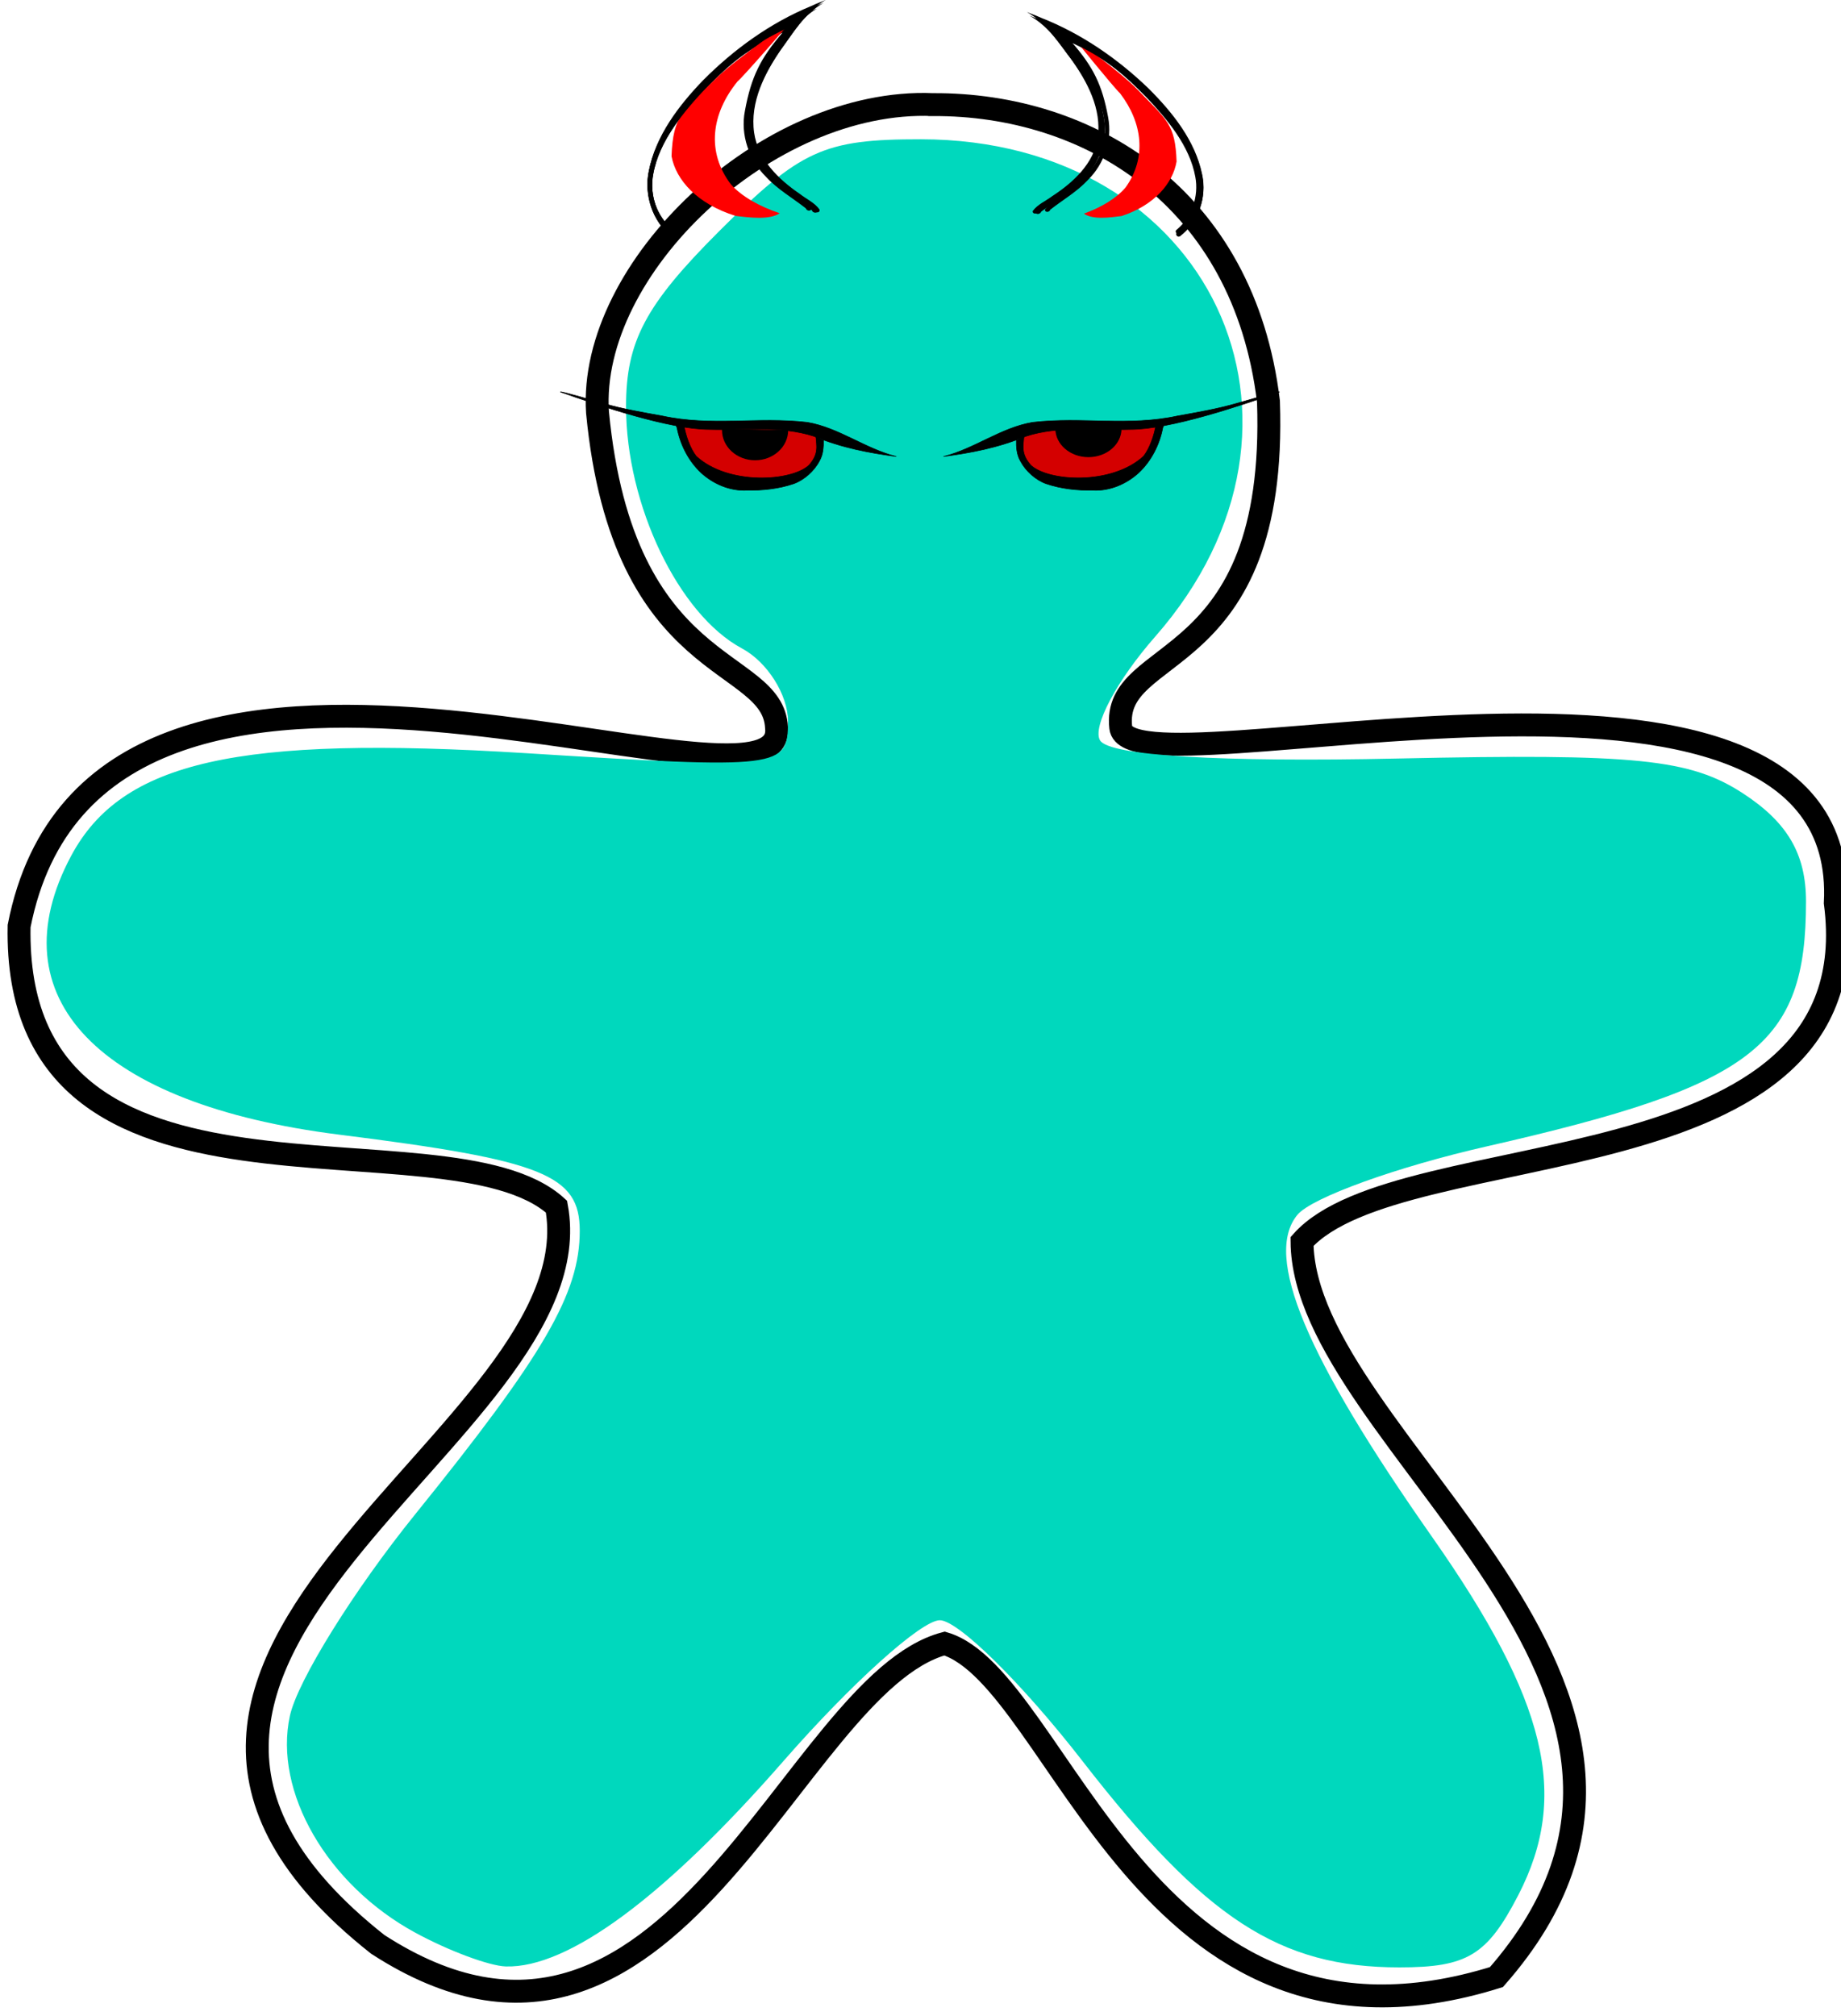
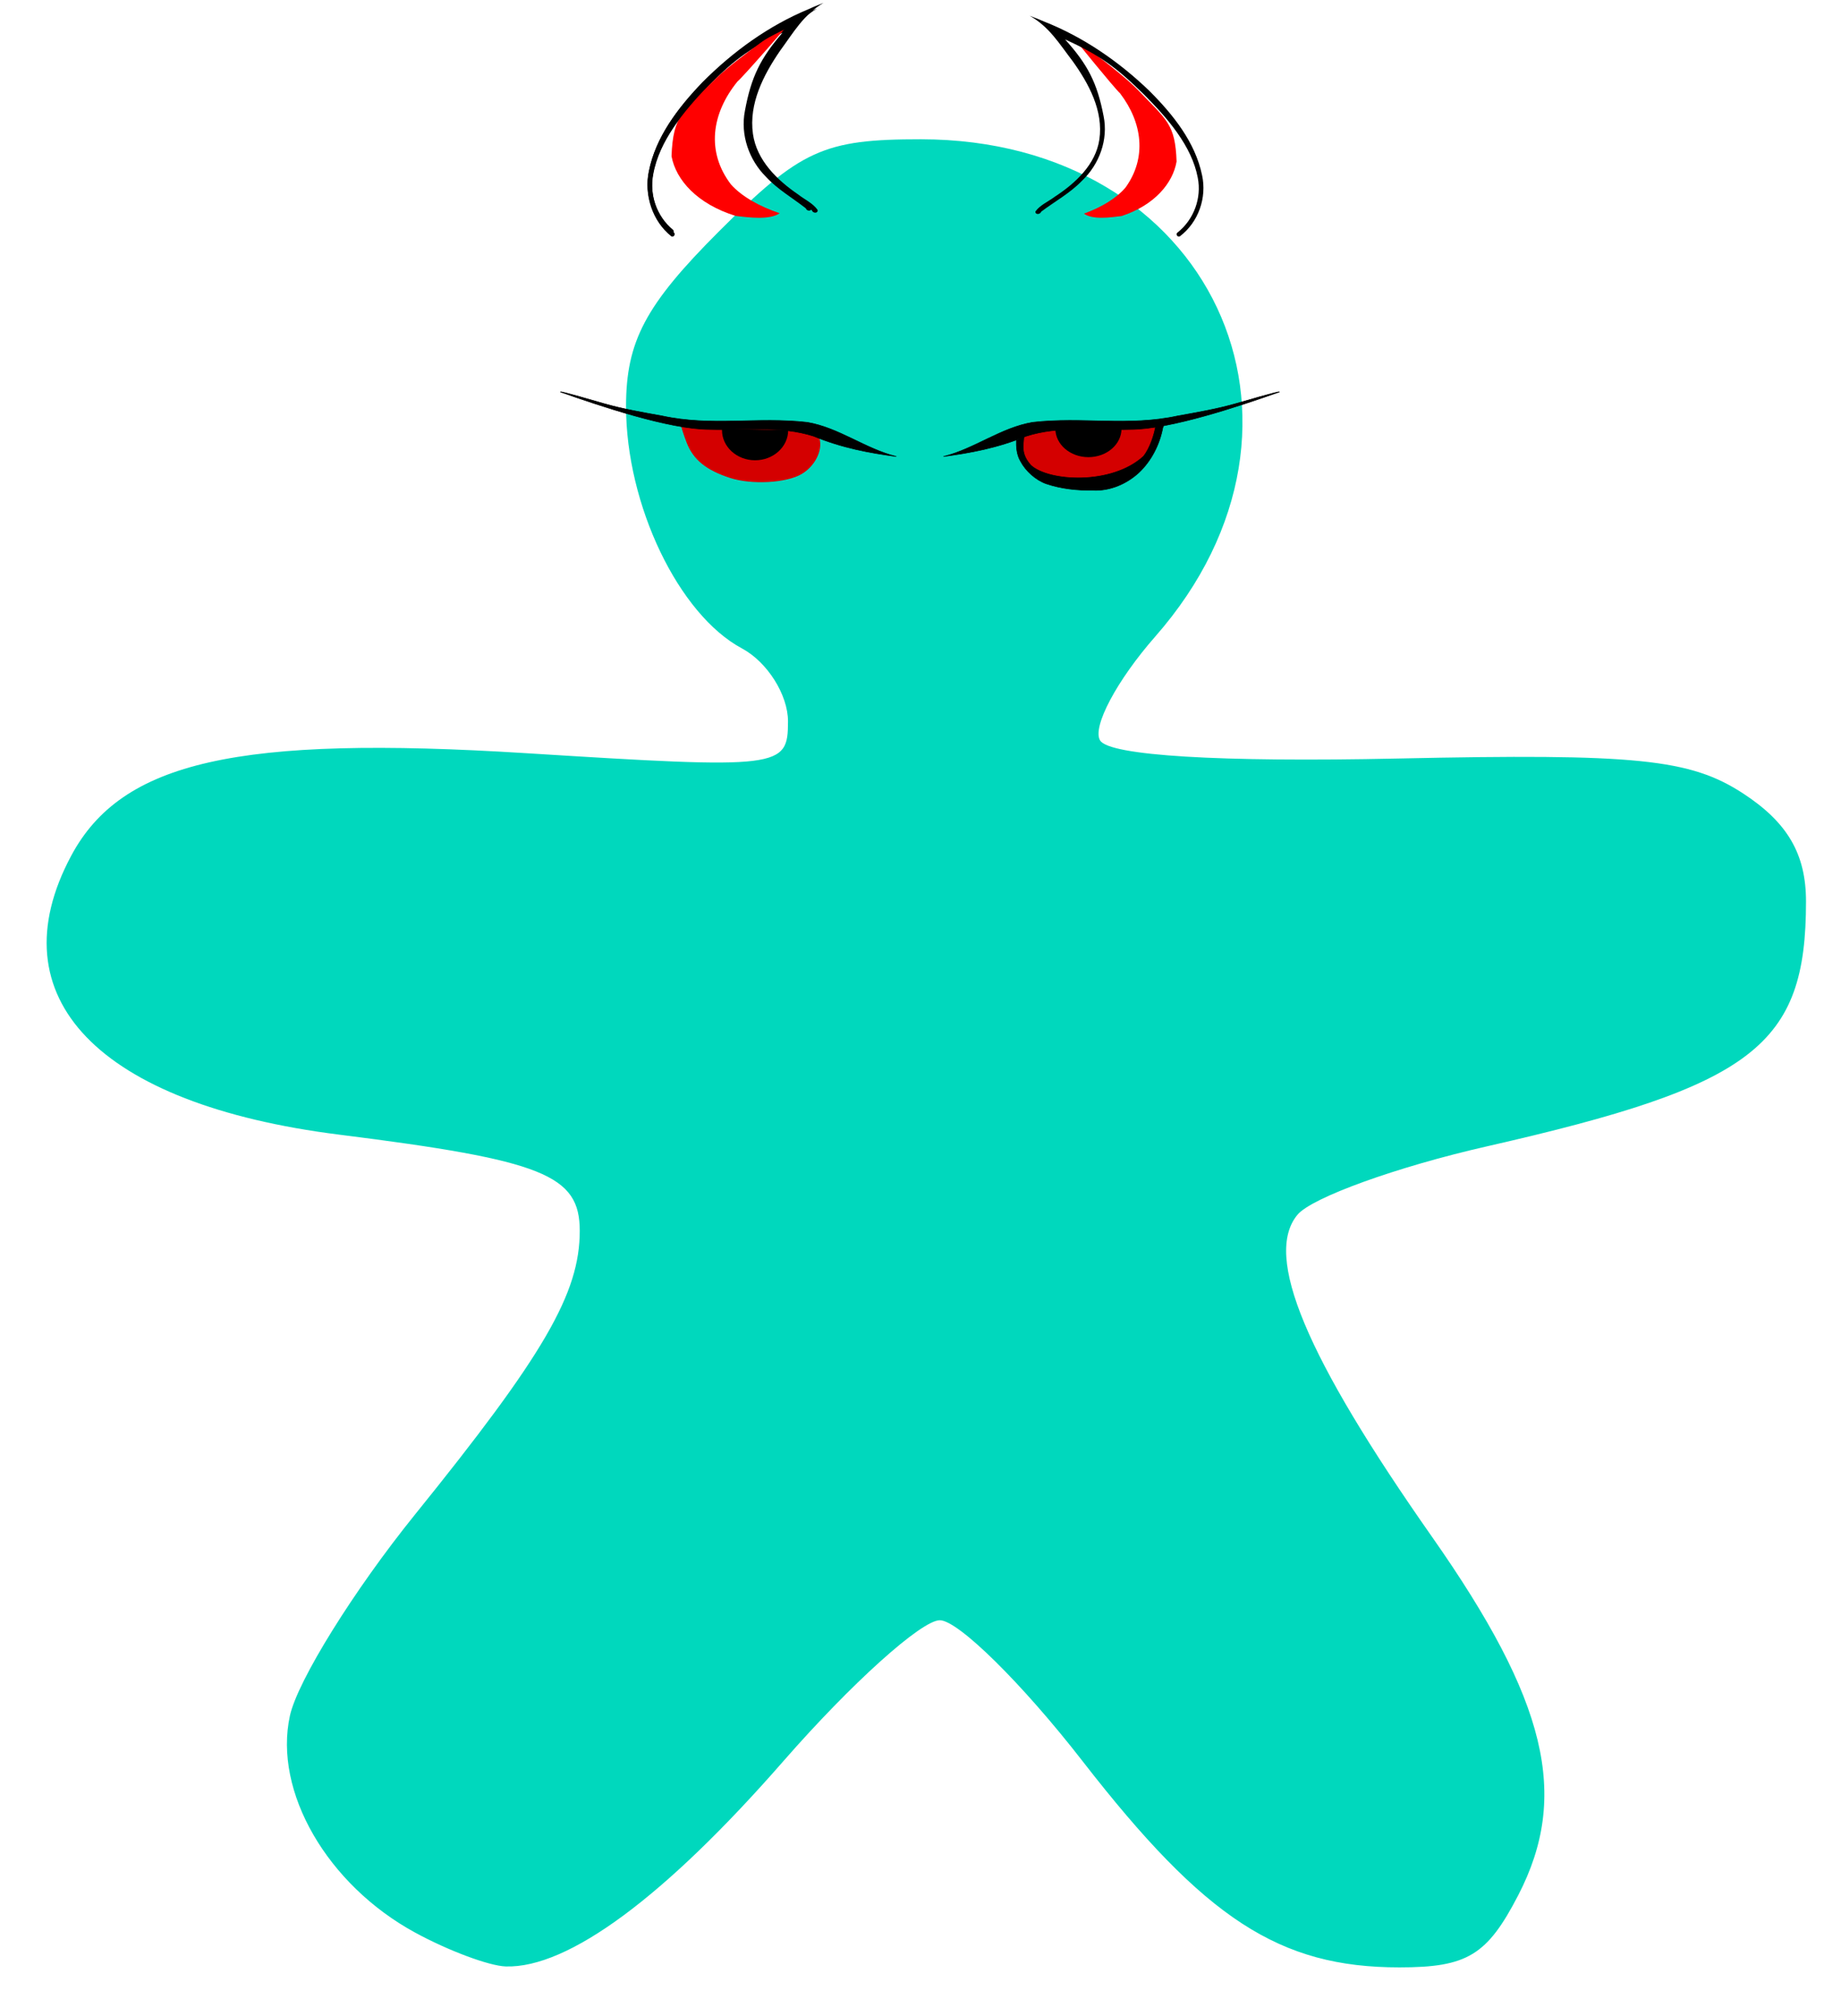
<svg xmlns="http://www.w3.org/2000/svg" xmlns:ns1="http://sodipodi.sourceforge.net/DTD/sodipodi-0.dtd" xmlns:ns2="http://www.inkscape.org/namespaces/inkscape" id="svg10713" ns1:docname="Gingerbread Angel.svg" viewBox="0 0 164.7 180.3" version="1.1" ns2:version="0.48.4 r9939">
  <ns1:namedview id="base" bordercolor="#666666" ns2:pageshadow="2" ns2:window-y="51" fit-margin-left="0" pagecolor="#ffffff" ns2:window-height="453" ns2:window-maximized="0" ns2:zoom="0.35" ns2:window-x="416" showgrid="false" borderopacity="1.0" ns2:current-layer="layer1" ns2:cx="-40.259614" ns2:cy="222.82332" fit-margin-top="0" fit-margin-right="0" fit-margin-bottom="0" ns2:window-width="463" ns2:pageopacity="0.0" ns2:document-units="px" />
  <g id="layer1" ns2:label="Layer 1" ns2:groupmode="layer" transform="translate(-415.26 -460.6)">
    <g id="g8660-9-7" transform="matrix(2.049 0 0 2.049 -2040.6 4373.3)">
-       <path id="path2982-5-2-7-6" ns1:nodetypes="ccccccccccccc" style="stroke:#000000;stroke-width:1px;fill:none" ns2:connector-curvature="0" d="m1239.3-1905c-7.267-0.291-15.056 7.157-14.647 13.433 1.109 11.593 7.662 10.617 7.816 13.76 0.548 5.074-29.643-8.829-33.07 8.668-0.267 14.031 18.631 7.855 23.463 12.244 1.843 10.01-23.759 19.601-7.805 32.202 12.865 8.334 18.066-11.347 24.749-13.132 5.048 1.524 8.687 19.378 24.096 14.561 11.097-12.634-8.437-23.402-8.489-32.11 4.319-4.834 24.942-2.051 23.284-14.775 0.718-13.658-30.828-4.465-31.198-7.657-0.41-3.673 6.861-2.255 6.449-14.234-1.073-8.941-7.862-12.996-14.647-12.959z" />
      <path id="path3085-6-6-0" style="fill:#00d8bd" ns2:connector-curvature="0" d="m1216.7-1825.2c-3.85-2.092-6.203-6.164-5.476-9.474 0.335-1.526 2.791-5.474 5.456-8.774 5.643-6.984 7.198-9.661 7.198-12.39 0-2.442-1.597-3.08-10.497-4.198-10.532-1.323-15.019-5.988-11.707-12.175 2.206-4.122 7.272-5.264 19.858-4.477 11.148 0.697 11.438 0.661 11.438-1.391 0-1.158-0.904-2.59-2.01-3.182-2.768-1.482-5.061-6.266-5.061-10.562 0-2.837 0.844-4.43 4.041-7.626 3.582-3.582 4.585-4.04 8.839-4.037 12.617 0.01 18.434 12.357 10.226 21.706-1.682 1.916-2.766 3.958-2.408 4.537 0.409 0.662 5.234 0.955 12.992 0.788 10.408-0.224 12.77 0.015 15.085 1.526 1.941 1.267 2.744 2.647 2.744 4.716 0 6.295-2.269 8.034-13.941 10.689-3.923 0.892-7.641 2.235-8.263 2.984-1.486 1.79 0.349 6.184 5.87 14.052 5.025 7.162 6.021 11.296 3.771 15.648-1.358 2.626-2.226 3.153-5.19 3.153-5.236 0-8.483-2.112-13.828-8.995-2.63-3.387-5.437-6.158-6.239-6.158s-3.87 2.763-6.82 6.14c-5.185 5.936-9.404 9.056-12.131 8.972-0.722-0.022-2.498-0.684-3.946-1.472z" />
    </g>
    <path id="path2816-9" d="m487.11 461.89c-3.458 1.422-6.551 3.664-9.181 6.306-2.085 2.168-4.021 4.696-4.621 7.71-0.427 2.035 0.302 4.283 1.945 5.582 0.205 0.094 0.386-0.217 0.203-0.348-1.445-1.193-2.12-3.165-1.774-4.998 0.524-2.92 2.667-5.452 4.661-7.56 2.392-2.455 3.817-3.586 6.92-5.055-1.97 2.278-2.804 3.956-3.361 6.986-0.42 2.139 0.361 4.396 1.898 5.916 1.034 1.116 2.367 1.875 3.552 2.806 0.074 0.263 0.539 0.295 0.496-0.027-0.407-0.59-1.123-0.897-1.678-1.336-1.814-1.236-3.573-2.942-3.898-5.218-0.365-2.604 0.91-5.083 2.341-7.164 1.128-1.532 2.026-3.125 3.743-4.125-0.721 0.279-1.006 0.411-1.244 0.521z" style="block-progression:tb;text-indent:0;color:#000000;stroke-width:2.5;text-transform:none" ns2:connector-curvature="0" />
    <path id="path2835-7" d="m481.22 467.91c-2.312 2.854-2.791 6.276-0.563 9.191 0.961 1.072 2.527 1.954 4.354 2.571-0.879 0.622-2.734 0.385-3.941 0.239-3.428-1.062-5.344-3.214-5.733-5.34 0.137-3.678 1.017-4.056 4.018-6.994 1.852-1.803 6.699-5.091 6.699-5.091s-4.14 4.815-4.838 5.423z" style="color:#000000;fill:#ff0000" ns2:connector-curvature="0" />
-     <path id="path2858-9" d="m509.45 462.89c3.282 1.35 6.217 3.478 8.714 5.986 1.979 2.057 3.817 4.457 4.386 7.318 0.406 1.931-0.286 4.066-1.846 5.299-0.195 0.09-0.366-0.205-0.193-0.33 1.371-1.133 2.012-3.004 1.684-4.744-0.497-2.772-2.531-5.175-4.424-7.175-2.271-2.33-3.623-3.403-6.567-4.798 1.87 2.162 2.661 3.755 3.19 6.631 0.398 2.03-0.342 4.173-1.802 5.615-0.981 1.059-2.247 1.78-3.372 2.663-0.07 0.25-0.512 0.279-0.471-0.025 0.386-0.56 1.066-0.851 1.593-1.268 1.724-1.173 3.391-2.792 3.701-4.953 0.346-2.472-0.864-4.824-2.222-6.799-1.071-1.455-1.923-2.966-3.553-3.915 0.684 0.265 0.954 0.39 1.181 0.495z" style="block-progression:tb;color:#000000;text-transform:none;text-indent:0" ns2:connector-curvature="0" />
    <path id="path2860-2" d="m515.48 468.97c1.98 2.605 2.391 5.728 0.482 8.388-0.823 0.978-2.165 1.783-3.731 2.347 0.753 0.567 2.342 0.351 3.377 0.217 2.936-0.969 4.577-2.933 4.911-4.874-0.117-3.356-0.872-3.701-3.442-6.383-1.587-1.645-5.739-4.647-5.739-4.647s3.546 4.395 4.144 4.949z" style="color:#000000;fill:#ff0000" ns2:connector-curvature="0" />
    <g id="g2893-2" transform="matrix(.048 0 0 .048 421.2 488.77)">
      <path id="path2828-7" style="color:#000000;fill:#d40000" ns2:connector-curvature="0" d="m1944.2 303.88c44.55-14.127 68.418-33.008 80.732-63.866 5.736-14.374 10.448-28.745 10.472-31.937 0.061-8.208-197.95-4.308-230.17 4.534-19.261 5.285-24.583 9.059-27.792 19.703-6.465 21.446 8.199 50.045 33.029 64.417 28.445 16.464 93.406 19.937 133.73 7.151z" />
      <g id="g2804-2" style="stroke-linejoin:round;stroke:#000000;stroke-linecap:round" transform="translate(871.43,-8.571)">
        <path id="path2798-2" style="color:#000000" ns2:connector-curvature="0" d="m763.53 272.32c58.164-14.657 106.66-53.626 165.8-63.674 92.876-10.632 178.39 8.036 270.33-11.924 36.908-6.654 73.641-12.93 109.34-23.198 8.814-2.438 85.155-25.03 80.154-21.36-72.456 25.554-203.09 69.722-277.62 69.722-64.734 1.792-132.43-7.247-194.06 12.554-53.909 22.128-104.28 31.3-153.95 37.88z" />
        <path id="path2801-8" style="color:#000000" ns2:connector-curvature="0" d="m913.15 235.82c-1.169 16.588-5.741 31.849 12.993 52.756 32.356 30.221 150.3 38.056 210.07-16.798 11.196-14.478 19.849-38.266 23.429-60.81 6.297 0.742 17.954-2.782 12.494 7.498-5.998 31.586-21.275 61.817-44.732 83.987-22.952 21.05-53.802 34.312-85.247 32.826-30.088 0.342-59.444-2.697-87.713-12.248-19.169-6.923-38.074-23.612-47.77-42.251-6.94-11.818-7.958-25.854-7.609-39.245 4.694-0 9.388-5.714 14.081-5.714z" />
      </g>
      <path id="path2824-5" style="color:#000000;fill:#d40000" ns2:connector-curvature="0" d="m1236.8 303.66c-44.55-14.523-68.418-33.934-80.732-65.657-5.736-14.777-10.448-29.551-10.472-32.832-0.061-8.438 197.95-4.428 230.17 4.661 19.261 5.433 24.583 9.313 27.792 20.255 6.465 22.048-8.199 51.448-33.029 66.223-28.445 16.926-93.406 20.497-133.73 7.351z" />
      <g id="g2808-9" style="stroke-linejoin:round;stroke:#000000;stroke-linecap:round" transform="matrix(-1,0,0,1,2310.1,-8.571)">
        <path id="path2810-1" style="color:#000000" ns2:connector-curvature="0" d="m763.53 272.32c58.164-14.657 106.66-53.626 165.8-63.674 92.876-10.632 178.39 8.036 270.33-11.924 36.908-6.654 73.641-12.93 109.34-23.198 8.814-2.438 85.155-25.03 80.154-21.36-72.456 25.554-203.09 69.722-277.62 69.722-64.734 1.792-132.43-7.247-194.06 12.554-53.909 22.128-104.28 31.3-153.95 37.88z" />
-         <path id="path2812-8" style="color:#000000" ns2:connector-curvature="0" d="m913.15 235.82c-1.169 16.588-5.741 31.849 12.993 52.756 32.356 30.221 150.3 38.056 210.07-16.798 11.196-14.478 19.849-38.266 23.429-60.81 6.297 0.742 17.954-2.782 12.494 7.498-5.998 31.586-21.275 61.817-44.732 83.987-22.952 21.05-53.802 34.312-85.247 32.826-30.088 0.342-59.444-2.697-87.713-12.248-19.169-6.923-38.074-23.612-47.77-42.251-6.94-11.818-7.958-25.854-7.609-39.245 4.694-0 9.388-5.714 14.081-5.714z" />
      </g>
      <path id="path2883-3" style="color:#000000" ns2:connector-curvature="0" transform="matrix(2.977,0,0,2.909,-2673.7,-563.07)" d="m1350 267.36c0 10.651-9.274 19.286-20.714 19.286s-20.714-8.634-20.714-19.286c0-0.259 0.01-0.518 0.017-0.777" />
      <path id="path2885-1" style="color:#000000" ns2:connector-curvature="0" transform="matrix(2.977,0,0,2.758,-2052.4,-525.59)" d="m1350 267.36c0 10.651-9.274 19.286-20.714 19.286s-20.714-8.634-20.714-19.286c0-0.259 0.01-0.518 0.017-0.777" />
    </g>
    <path id="path11242-4" style="block-progression:tb;text-indent:0;color:#000000;stroke-width:2.5;text-transform:none" ns2:connector-curvature="0" d="m487.64 461.4c-3.59 1.476-6.801 3.804-9.532 6.547-2.164 2.251-4.175 4.876-4.797 8.004-0.444 2.112 0.313 4.447 2.019 5.796 0.213 0.098 0.401-0.225 0.21-0.361-1.5-1.239-2.201-3.286-1.841-5.189 0.543-3.032 2.769-5.66 4.839-7.848 2.484-2.549 3.963-3.722 7.184-5.248-2.045 2.364-2.911 4.107-3.489 7.253-0.436 2.22 0.374 4.564 1.971 6.142 1.073 1.159 2.457 1.946 3.688 2.913 0.076 0.273 0.56 0.306 0.515-0.029-0.423-0.612-1.166-0.931-1.742-1.387-1.883-1.283-3.709-3.054-4.046-5.418-0.379-2.704 0.945-5.277 2.43-7.437 1.171-1.591 2.103-3.244 3.886-4.282-0.749 0.29-1.044 0.427-1.292 0.541z" />
-     <path id="path11244-4" d="m487.81 461.15c-3.634 1.494-6.884 3.851-9.649 6.627-2.191 2.278-4.226 4.935-4.856 8.102-0.449 2.138 0.317 4.501 2.044 5.867 0.216 0.1 0.406-0.228 0.213-0.365-1.518-1.254-2.228-3.326-1.864-5.252 0.55-3.069 2.803-5.73 4.898-7.944 2.514-2.58 4.012-3.768 7.272-5.312-2.07 2.393-2.947 4.157-3.532 7.342-0.441 2.248 0.379 4.62 1.995 6.217 1.086 1.173 2.488 1.97 3.733 2.949 0.078 0.277 0.567 0.31 0.521-0.029-0.428-0.619-1.18-0.942-1.764-1.404-1.907-1.298-3.755-3.091-4.096-5.484-0.384-2.737 0.956-5.342 2.46-7.528 1.186-1.611 2.129-3.284 3.934-4.335-0.758 0.293-1.057 0.432-1.308 0.548z" style="block-progression:tb;text-indent:0;color:#000000;stroke-width:2.5;text-transform:none" ns2:connector-curvature="0" />
    <path id="path11246-8" style="block-progression:tb;color:#000000;text-transform:none;text-indent:0" ns2:connector-curvature="0" d="m508.65 462.52c3.545 1.395 6.715 3.595 9.412 6.186 2.137 2.126 4.122 4.607 4.737 7.563 0.438 1.996-0.309 4.202-1.994 5.476-0.21 0.092-0.396-0.212-0.208-0.341 1.481-1.171 2.173-3.105 1.819-4.903-0.537-2.865-2.734-5.348-4.779-7.416-2.452-2.408-3.913-3.517-7.093-4.958 2.019 2.234 2.874 3.881 3.445 6.853 0.43 2.098-0.369 4.313-1.946 5.803-1.06 1.095-2.426 1.839-3.642 2.753-0.076 0.258-0.553 0.289-0.508-0.025 0.417-0.579 1.151-0.88 1.72-1.31 1.862-1.212 3.663-2.886 3.998-5.119 0.374-2.555-0.933-4.986-2.4-7.027-1.157-1.503-2.077-3.065-3.837-4.046 0.739 0.274 1.031 0.403 1.275 0.512z" />
-     <path id="path11248-5" d="m508.42 462.2c3.604 1.418 6.827 3.654 9.568 6.289 2.172 2.162 4.191 4.683 4.815 7.688 0.446 2.029-0.314 4.272-2.027 5.567-0.214 0.094-0.402-0.216-0.211-0.347 1.506-1.19 2.209-3.156 1.849-4.984-0.546-2.912-2.78-5.437-4.858-7.539-2.493-2.448-3.978-3.576-7.211-5.041 2.053 2.271 2.922 3.945 3.502 6.967 0.438 2.133-0.376 4.384-1.978 5.899-1.077 1.113-2.467 1.87-3.702 2.798-0.078 0.263-0.562 0.293-0.517-0.025 0.424-0.588 1.17-0.894 1.749-1.332 1.893-1.232 3.724-2.934 4.064-5.204 0.38-2.597-0.948-5.069-2.44-7.144-1.176-1.528-2.111-3.116-3.901-4.113 0.751 0.278 1.048 0.41 1.296 0.52z" style="block-progression:tb;color:#000000;text-transform:none;text-indent:0" ns2:connector-curvature="0" />
  </g>
</svg>